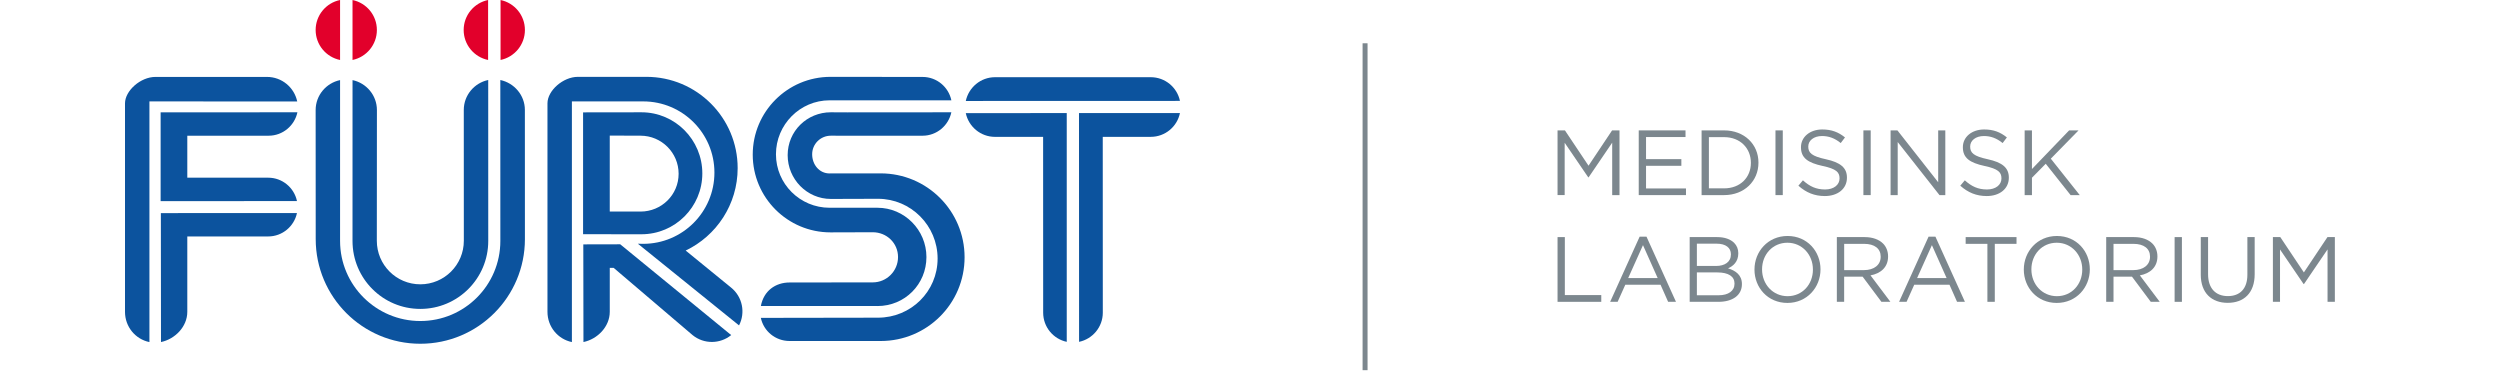
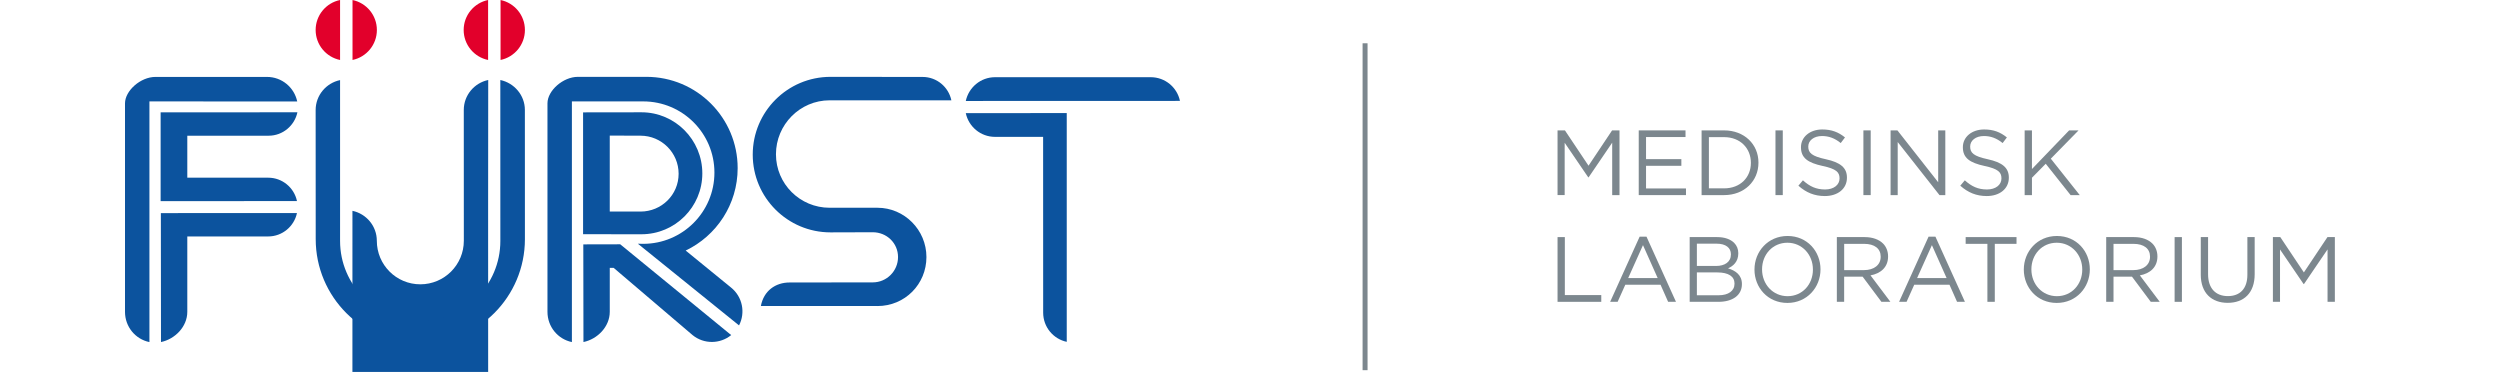
<svg xmlns="http://www.w3.org/2000/svg" style="height: 36px;" id="uuid-5f86e85f-8d4f-43fd-af38-a99e418b3bdb" viewBox="0 0 242 40" data-astro-cid-wdwc7hyj="">
  <g data-astro-cid-wdwc7hyj="">
    <path d="M154.078,14.024h.795l2.537,3.799,2.535-3.799h.797v6.961h-.786v-5.639l-2.536,3.729h-.04l-2.536-3.72v5.629h-.766v-6.961Z" style="fill:#7c878e;" data-astro-cid-wdwc7hyj="" />
    <path d="M162.81,14.024h5.032v.715h-4.246v2.377h3.799v.717h-3.799v2.436h4.296v.716h-5.082v-6.961Z" style="fill:#7c878e;" data-astro-cid-wdwc7hyj="" />
    <path d="M169.571,14.024h2.417c2.187,0,3.699,1.501,3.699,3.461v.02c0,1.959-1.512,3.48-3.699,3.48h-2.417v-6.961Zm.786,.725v5.51h1.631c1.76,0,2.885-1.192,2.885-2.734v-.02c0-1.541-1.125-2.756-2.885-2.756h-1.631Z" style="fill:#7c878e;" data-astro-cid-wdwc7hyj="" />
    <path d="M177.518,14.024h.785v6.961h-.785v-6.961Z" style="fill:#7c878e;" data-astro-cid-wdwc7hyj="" />
    <path d="M179.983,19.972l.487-.578c.726,.657,1.422,.985,2.387,.985,.935,0,1.552-.497,1.552-1.184v-.02c0-.645-.349-1.014-1.81-1.322-1.601-.348-2.338-.865-2.338-2.009v-.02c0-1.094,.965-1.898,2.287-1.898,1.015,0,1.74,.287,2.447,.855l-.458,.606c-.646-.526-1.292-.756-2.009-.756-.905,0-1.482,.498-1.482,1.124v.021c0,.656,.358,1.023,1.891,1.352,1.551,.339,2.268,.906,2.268,1.97v.02c0,1.193-.995,1.969-2.377,1.969-1.104,0-2.01-.368-2.845-1.113Z" style="fill:#7c878e;" data-astro-cid-wdwc7hyj="" />
    <path d="M186.975,14.024h.785v6.961h-.785v-6.961Z" style="fill:#7c878e;" data-astro-cid-wdwc7hyj="" />
    <path d="M189.898,14.024h.735l4.386,5.579v-5.579h.766v6.961h-.627l-4.494-5.709v5.709h-.766v-6.961Z" style="fill:#7c878e;" data-astro-cid-wdwc7hyj="" />
    <path d="M197.396,19.972l.486-.578c.727,.657,1.422,.985,2.387,.985,.936,0,1.553-.497,1.553-1.184v-.02c0-.645-.349-1.014-1.811-1.322-1.602-.348-2.338-.865-2.338-2.009v-.02c0-1.094,.965-1.898,2.288-1.898,1.015,0,1.74,.287,2.446,.855l-.457,.606c-.646-.526-1.293-.756-2.01-.756-.904,0-1.481,.498-1.481,1.124v.021c0,.656,.358,1.023,1.89,1.352,1.551,.339,2.268,.906,2.268,1.97v.02c0,1.193-.994,1.969-2.377,1.969-1.103,0-2.009-.368-2.844-1.113Z" style="fill:#7c878e;" data-astro-cid-wdwc7hyj="" />
    <path d="M204.317,14.024h.786v4.156l3.998-4.156h1.014l-2.983,3.043,3.112,3.918h-.984l-2.675-3.371-1.481,1.502v1.869h-.786v-6.961Z" style="fill:#7c878e;" data-astro-cid-wdwc7hyj="" />
    <path d="M154.078,25.501h.785v6.236h3.919v.726h-4.704v-6.962Z" style="fill:#7c878e;" data-astro-cid-wdwc7hyj="" />
    <path d="M162.909,25.452h.735l3.173,7.011h-.845l-.816-1.84h-3.789l-.825,1.84h-.806l3.173-7.011Zm1.939,4.455l-1.58-3.541-1.592,3.541h3.172Z" style="fill:#7c878e;" data-astro-cid-wdwc7hyj="" />
    <path d="M168.289,25.501h2.963c.796,0,1.422,.228,1.82,.617,.289,.298,.447,.666,.447,1.113v.02c0,.906-.557,1.373-1.103,1.611,.825,.249,1.492,.727,1.492,1.682v.02c0,1.193-1.005,1.899-2.527,1.899h-3.092v-6.962Zm4.435,1.84c0-.686-.547-1.134-1.542-1.134h-2.118v2.398h2.059c.945,0,1.601-.428,1.601-1.243v-.02Zm-1.463,1.959h-2.197v2.457h2.337c1.054,0,1.711-.468,1.711-1.244v-.019c0-.757-.637-1.194-1.851-1.194Z" style="fill:#7c878e;" data-astro-cid-wdwc7hyj="" />
    <path d="M175.26,29.002v-.021c0-1.919,1.441-3.6,3.56-3.6s3.54,1.661,3.54,3.58v.019c0,1.92-1.442,3.602-3.56,3.602s-3.541-1.662-3.541-3.581Zm6.285,0v-.021c0-1.581-1.153-2.874-2.744-2.874s-2.726,1.274-2.726,2.855v.019c0,1.582,1.153,2.875,2.745,2.875s2.725-1.273,2.725-2.854Z" style="fill:#7c878e;" data-astro-cid-wdwc7hyj="" />
    <path d="M184.12,25.501h2.993c.855,0,1.542,.259,1.979,.696,.338,.339,.537,.825,.537,1.372v.02c0,1.153-.796,1.83-1.89,2.028l2.139,2.845h-.965l-2.02-2.705h-1.988v2.705h-.786v-6.962Zm2.924,3.551c1.044,0,1.79-.537,1.79-1.432v-.021c0-.855-.656-1.372-1.78-1.372h-2.147v2.824h2.138Z" style="fill:#7c878e;" data-astro-cid-wdwc7hyj="" />
    <path d="M193.984,25.452h.736l3.173,7.011h-.845l-.816-1.84h-3.789l-.825,1.84h-.806l3.172-7.011Zm1.939,4.455l-1.58-3.541-1.592,3.541h3.172Z" style="fill:#7c878e;" data-astro-cid-wdwc7hyj="" />
    <path d="M200.311,26.227h-2.338v-.726h5.47v.726h-2.337v6.235h-.795v-6.235Z" style="fill:#7c878e;" data-astro-cid-wdwc7hyj="" />
    <path d="M204.228,29.002v-.021c0-1.919,1.442-3.6,3.56-3.6s3.54,1.661,3.54,3.58v.019c0,1.92-1.441,3.602-3.559,3.602s-3.541-1.662-3.541-3.581Zm6.286,0v-.021c0-1.581-1.154-2.874-2.745-2.874s-2.726,1.274-2.726,2.855v.019c0,1.582,1.154,2.875,2.745,2.875s2.726-1.273,2.726-2.854Z" style="fill:#7c878e;" data-astro-cid-wdwc7hyj="" />
    <path d="M213.088,25.501h2.994c.855,0,1.541,.259,1.979,.696,.338,.339,.537,.825,.537,1.372v.02c0,1.153-.795,1.83-1.889,2.028l2.138,2.845h-.965l-2.018-2.705h-1.989v2.705h-.786v-6.962Zm2.924,3.551c1.045,0,1.791-.537,1.791-1.432v-.021c0-.855-.656-1.372-1.781-1.372h-2.147v2.824h2.138Z" style="fill:#7c878e;" data-astro-cid-wdwc7hyj="" />
    <path d="M220.447,25.501h.785v6.962h-.785v-6.962Z" style="fill:#7c878e;" data-astro-cid-wdwc7hyj="" />
    <path d="M223.262,29.549v-4.048h.785v3.998c0,1.502,.806,2.348,2.129,2.348,1.282,0,2.098-.776,2.098-2.298v-4.048h.785v3.988c0,2.029-1.163,3.083-2.903,3.083-1.721,0-2.894-1.054-2.894-3.024Z" style="fill:#7c878e;" data-astro-cid-wdwc7hyj="" />
    <path d="M231.018,25.501h.796l2.536,3.799,2.536-3.799h.796v6.962h-.786v-5.639l-2.536,3.729h-.039l-2.537-3.72v5.629h-.766v-6.962Z" style="fill:#7c878e;" data-astro-cid-wdwc7hyj="" />
  </g>
  <rect x="133.109" y="4.655" width=".535" height="35.16" style="fill:#7c878e;" data-astro-cid-wdwc7hyj="" />
  <path d="M2.627,36.792V10.907l15.896,.008c-.315-1.506-1.651-2.642-3.251-2.642H3.274c-1.604,0-3.274,1.489-3.274,2.844v22.423c0,1.604,1.113,2.944,2.627,3.253V10.907" style="fill:#0c539e;" data-astro-cid-wdwc7hyj="" />
  <path d="M3.832,21.634l14.665-.007c-.299-1.433-1.57-2.515-3.093-2.515H6.701v-4.516H15.453c1.52,0,2.789-1.09,3.091-2.52l-14.712,.009v9.548" style="fill:#0c539e;" data-astro-cid-wdwc7hyj="" />
  <path d="M6.701,25.431H15.404c1.522,0,2.79-1.088,3.092-2.518l-14.639,.008,.014,13.868c1.506-.314,2.83-1.65,2.83-3.25v-8.108" style="fill:#0c539e;" data-astro-cid-wdwc7hyj="" />
  <path d="M90.432,10.86c.308-1.451,1.598-2.557,3.141-2.557h16.754c1.545,0,2.834,1.094,3.14,2.549l-23.034,.008" style="fill:#0c539e;" data-astro-cid-wdwc7hyj="" />
  <path d="M101.291,36.767c-1.451-.307-2.537-1.596-2.537-3.139l-.006-18.908h-5.176c-1.547,0-2.836-1.099-3.141-2.553l10.859-.004v24.604" style="fill:#0c539e;" data-astro-cid-wdwc7hyj="" />
-   <path d="M102.609,12.163l10.857-.004c-.298,1.461-1.592,2.56-3.141,2.56h-5.162l.006,18.908c0,1.546-1.099,2.836-2.553,3.141l-.008-24.605" style="fill:#0c539e;" data-astro-cid-wdwc7hyj="" />
  <path d="M61.041,36.038c1.232,1.006,2.973,.969,4.158,.002l-11.935-9.765-3.971,.009,.016,10.505c1.505-.314,2.83-1.65,2.83-3.25v-4.729h.418l8.484,7.228" style="fill:#0c539e;" data-astro-cid-wdwc7hyj="" />
-   <path d="M39.066,8.604c-1.492,.312-2.628,1.635-2.628,3.219l.005,14.072c0,2.587-2.094,4.684-4.681,4.684s-4.677-2.097-4.677-4.684l.01-14.06c0-1.583-1.134-2.906-2.623-3.219l-.002,17.301c0,4.036,3.256,7.308,7.292,7.308s7.308-3.271,7.308-7.308l-.004-17.312" style="fill:#0c539e;" data-astro-cid-wdwc7hyj="" />
+   <path d="M39.066,8.604c-1.492,.312-2.628,1.635-2.628,3.219l.005,14.072c0,2.587-2.094,4.684-4.681,4.684s-4.677-2.097-4.677-4.684c0-1.583-1.134-2.906-2.623-3.219l-.002,17.301c0,4.036,3.256,7.308,7.292,7.308s7.308-3.271,7.308-7.308l-.004-17.312" style="fill:#0c539e;" data-astro-cid-wdwc7hyj="" />
  <path d="M43.009,11.823c0-1.582-1.151-2.903-2.641-3.217l.003,17.312c0,4.754-3.854,8.609-8.608,8.609s-8.631-3.855-8.631-8.609V8.615c-1.492,.312-2.627,1.634-2.627,3.22l.007,13.885c0,6.214,5.037,11.252,11.251,11.252s11.25-5.038,11.25-11.252l-.004-13.896" style="fill:#0c539e;" data-astro-cid-wdwc7hyj="" />
  <path d="M55.737,10.907c4.231,0,7.659,3.43,7.659,7.658s-3.428,7.66-7.659,7.66l-.577-.012,10.883,8.786c.701-1.354,.385-3.058-.844-4.058l-4.894-3.992c3.307-1.581,5.59-4.957,5.59-8.864,0-5.422-4.396-9.819-9.818-9.819h-7.365c-1.604,0-3.273,1.489-3.273,2.844v22.429c0,1.604,1.114,2.944,2.627,3.253V10.903l7.673,.004" style="fill:#0c539e;" data-astro-cid-wdwc7hyj="" />
  <path d="M49.269,25.19V12.086l6.28-.009c3.615,0,6.546,2.957,6.546,6.572s-2.931,6.547-6.546,6.547l-6.28-.006Zm6.178-2.435c2.263,0,4.098-1.803,4.098-4.065s-1.835-4.096-4.098-4.096l-3.309-.011v8.171h3.309" style="fill:#0c539e;" data-astro-cid-wdwc7hyj="" />
-   <path d="M75.78,18.655c-1.108,0-1.872-.955-1.872-2.062s.899-1.998,2.007-1.998l2.137,.002h7.735c1.521,0,2.79-1.09,3.092-2.52l-11.172,.009-1.792-.009c-2.563,0-4.642,2.025-4.642,4.612s2.078,4.708,4.642,4.708l5.074-.016c3.542,0,6.411,2.889,6.411,6.429s-2.869,6.358-6.411,6.358l-12.601,.021c.301,1.432,1.57,2.488,3.094,2.488h9.797c4.983,0,9.023-4.023,9.023-9.006s-4.04-9.023-9.023-9.023l-5.499,.006" style="fill:#0c539e;" data-astro-cid-wdwc7hyj="" />
  <path d="M80.93,32.917c2.961,0,5.268-2.358,5.268-5.269s-2.359-5.303-5.268-5.303h-5.145c-3.187,0-5.771-2.565-5.771-5.753s2.584-5.803,5.771-5.803l13.096,.002c-.3-1.433-1.57-2.516-3.094-2.516l-9.908-.01c-4.619,0-8.363,3.746-8.363,8.365s3.744,8.363,8.363,8.363l4.543-.014c1.504,0,2.722,1.164,2.722,2.667s-1.218,2.726-2.722,2.726l-8.939,.01c-1.52,0-2.789,.897-3.092,2.533h12.539" style="fill:#0c539e;" data-astro-cid-wdwc7hyj="" />
  <g data-astro-cid-wdwc7hyj="">
    <path d="M23.132,0c-1.5,.308-2.627,1.635-2.627,3.226s1.127,2.918,2.627,3.226V0Z" style="fill:#e2002b;" data-astro-cid-wdwc7hyj="" />
    <path d="M24.471,.002V6.449c1.496-.311,2.62-1.636,2.62-3.224S25.967,.312,24.471,.002Z" style="fill:#e2002b;" data-astro-cid-wdwc7hyj="" />
  </g>
  <g data-astro-cid-wdwc7hyj="">
    <path d="M39.053,0c-1.499,.308-2.627,1.635-2.627,3.226s1.128,2.918,2.627,3.226V0Z" style="fill:#e2002b;" data-astro-cid-wdwc7hyj="" />
    <path d="M40.393,.002V6.449c1.496-.311,2.62-1.636,2.62-3.224S41.889,.312,40.393,.002Z" style="fill:#e2002b;" data-astro-cid-wdwc7hyj="" />
  </g>
</svg>